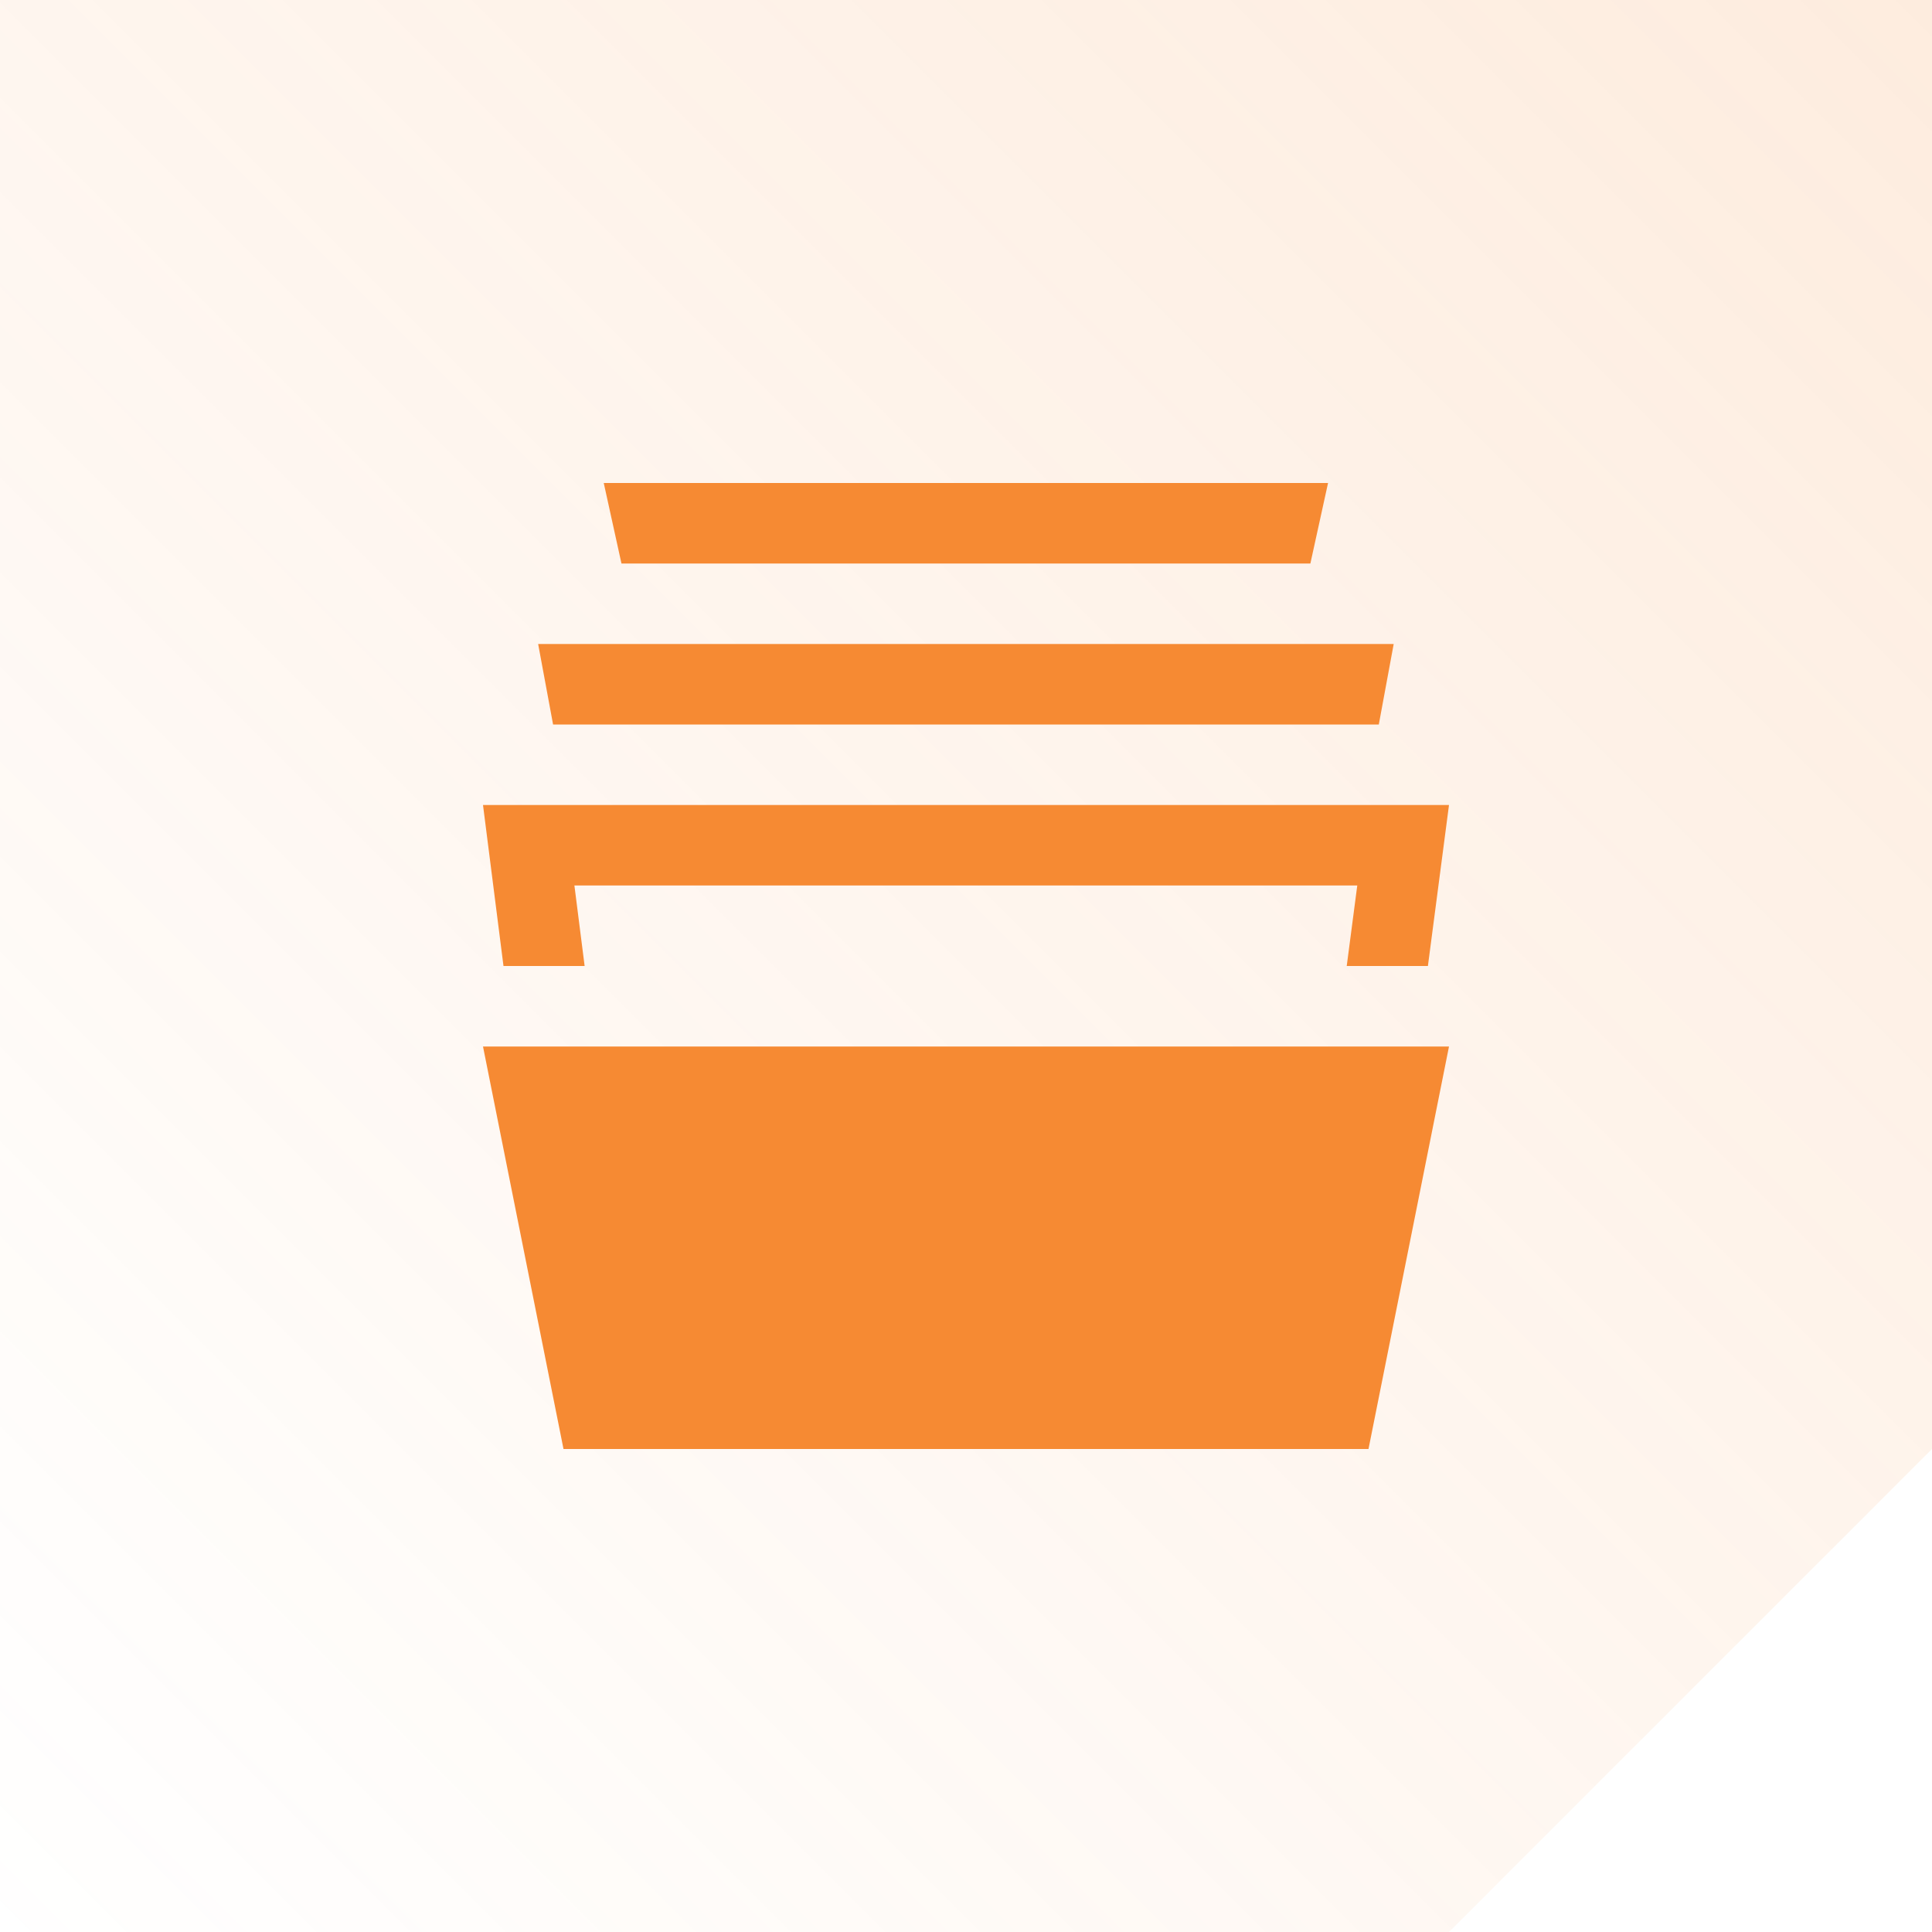
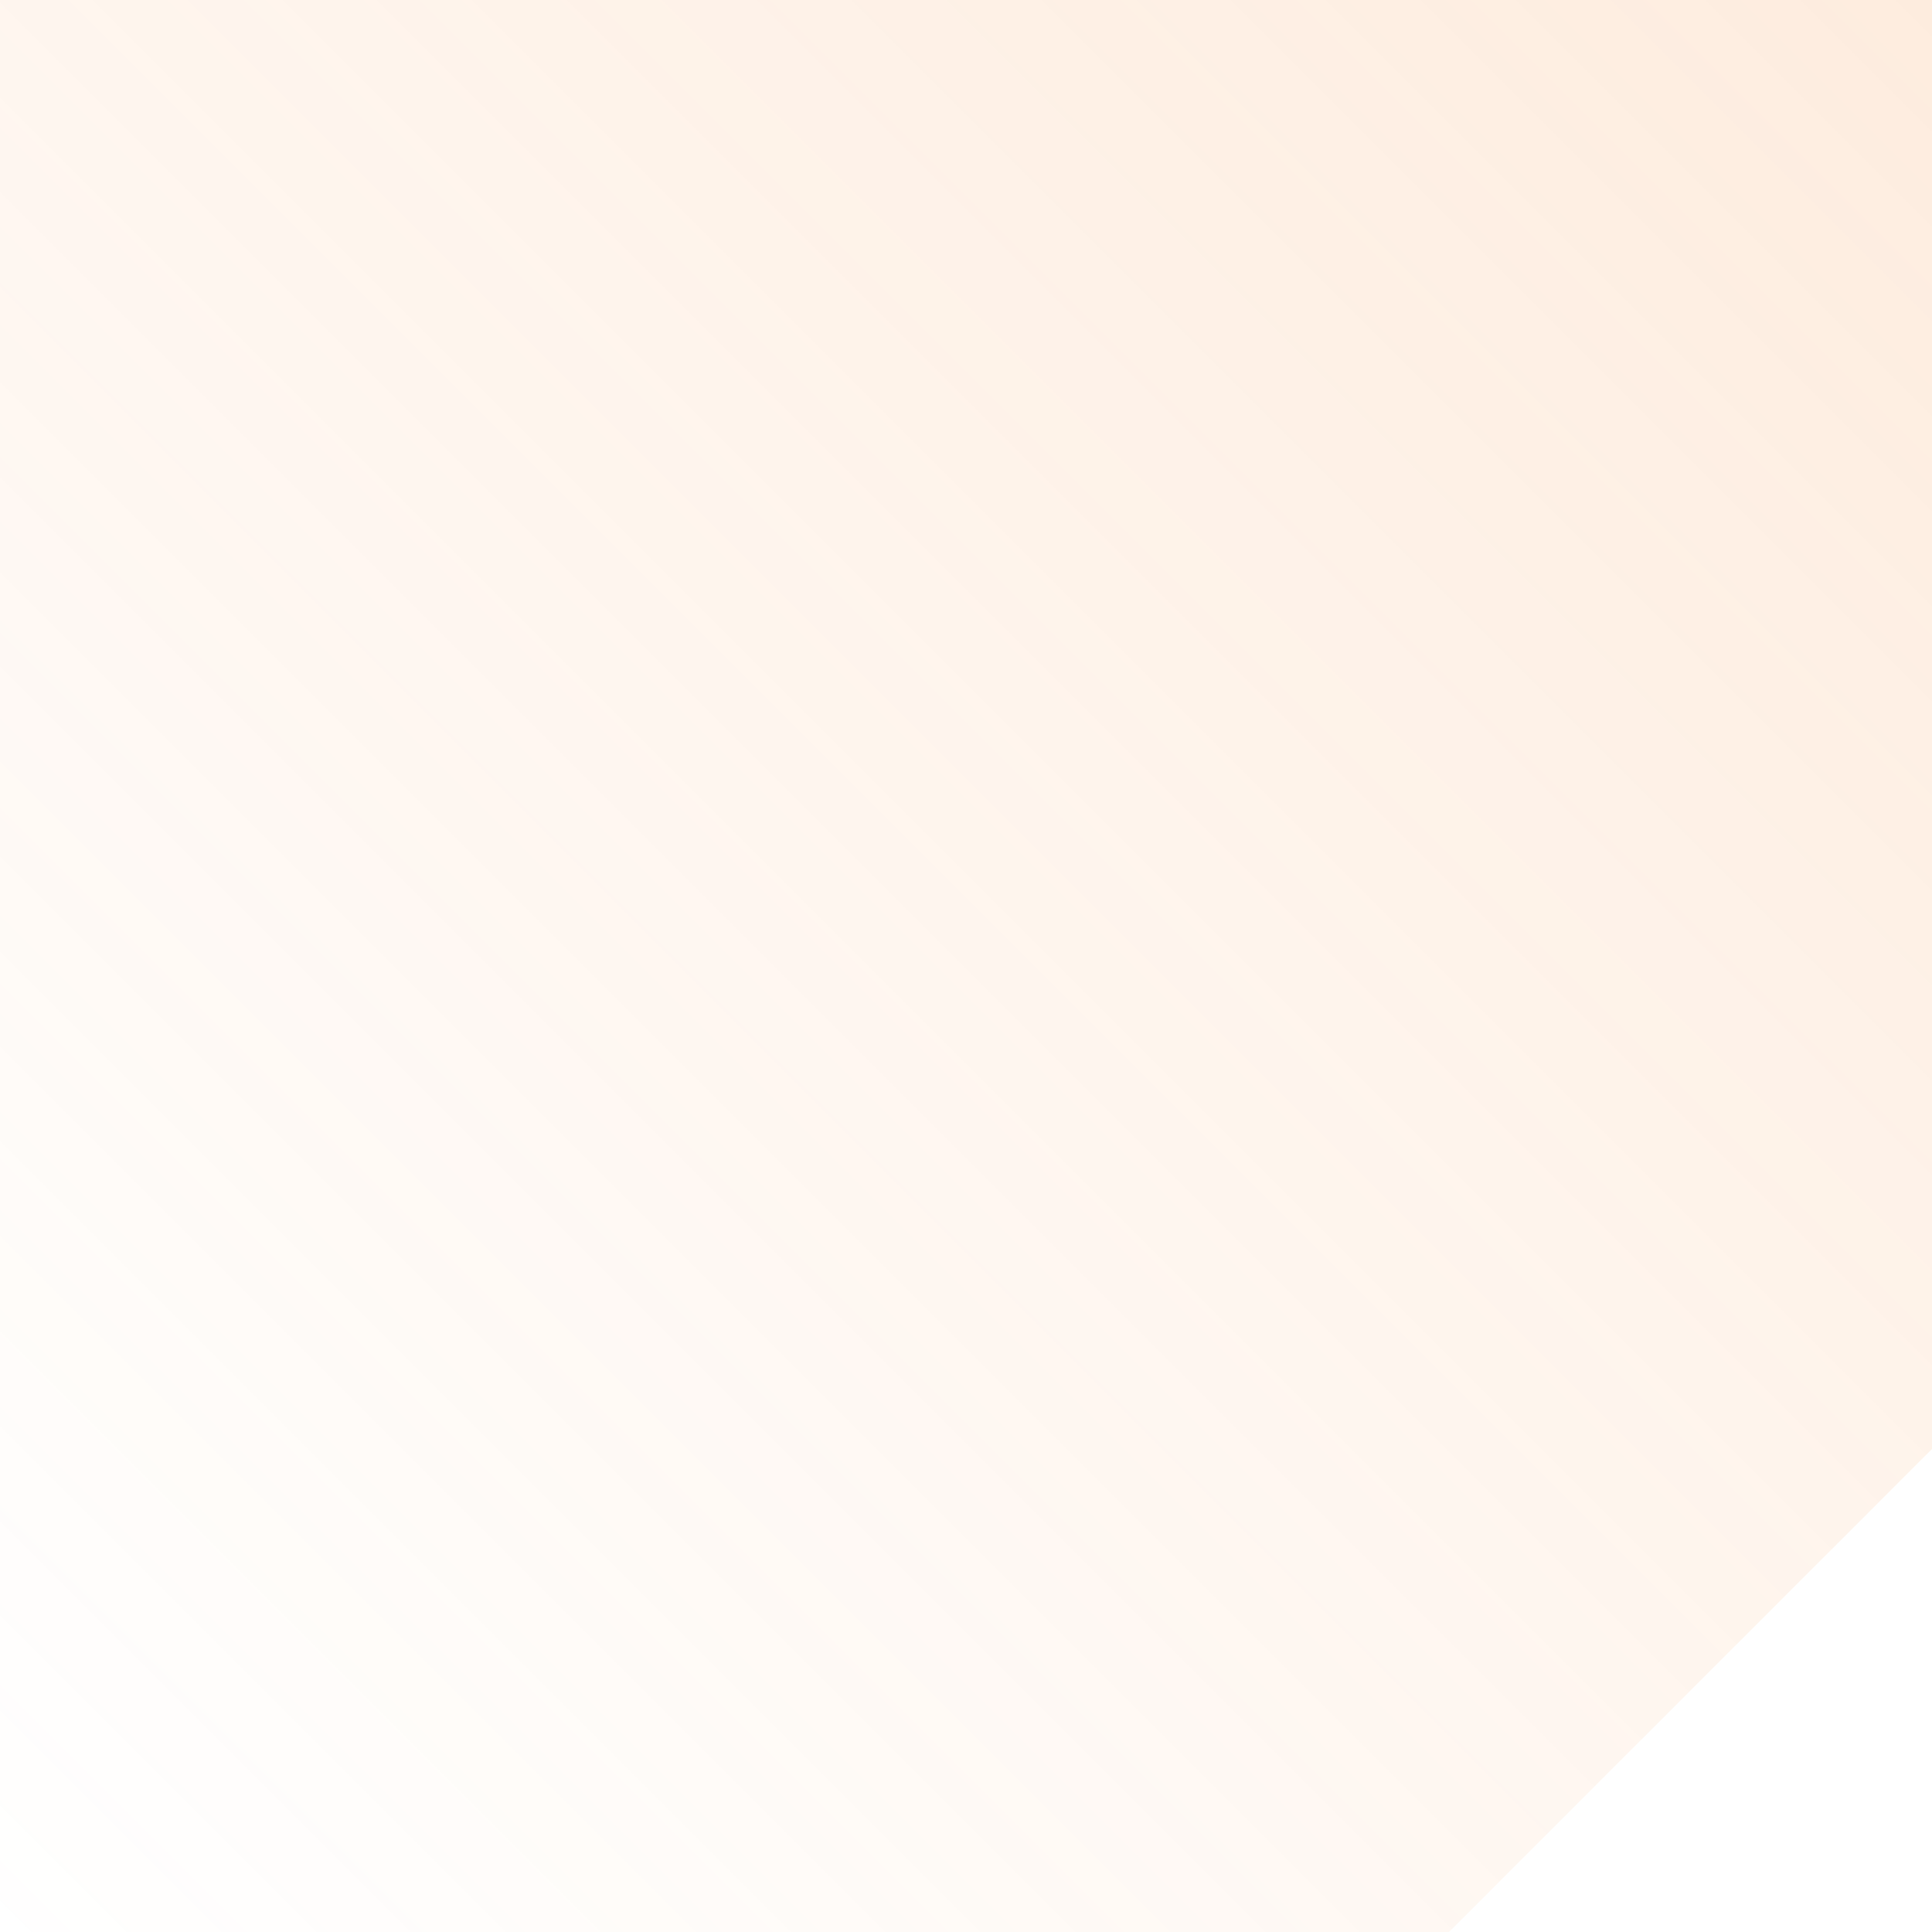
<svg xmlns="http://www.w3.org/2000/svg" width="96" height="96.001" viewBox="0 0 96 96.001">
  <defs>
    <linearGradient id="linear-gradient" x1="1" x2="0" y2="1" gradientUnits="objectBoundingBox">
      <stop offset="0" stop-color="#f68a33" stop-opacity="0.161" />
      <stop offset="1" stop-color="#f68a33" stop-opacity="0" />
    </linearGradient>
  </defs>
  <g id="Group_4205" data-name="Group 4205" transform="translate(-366 -7320)">
-     <path id="Subtraction_78" data-name="Subtraction 78" d="M-2476-6353h-72v-96h96v72l-24,24Z" transform="translate(2914 13769)" fill="url(#linear-gradient)" />
-     <path id="iconmonstr-archive-3" d="M44,48H4L0,28H48ZM41.112,4l.878-4H6L6.88,4Zm3.4,8,.74-4H2.74l.742,4ZM5.05,24l-.508-4h38.9l-.524,4h4.034L48,16H0l1.018,8H5.05Z" transform="translate(390 7344)" fill="#f68a33" />
+     <path id="Subtraction_78" data-name="Subtraction 78" d="M-2476-6353h-72v-96h96v72Z" transform="translate(2914 13769)" fill="url(#linear-gradient)" />
  </g>
</svg>